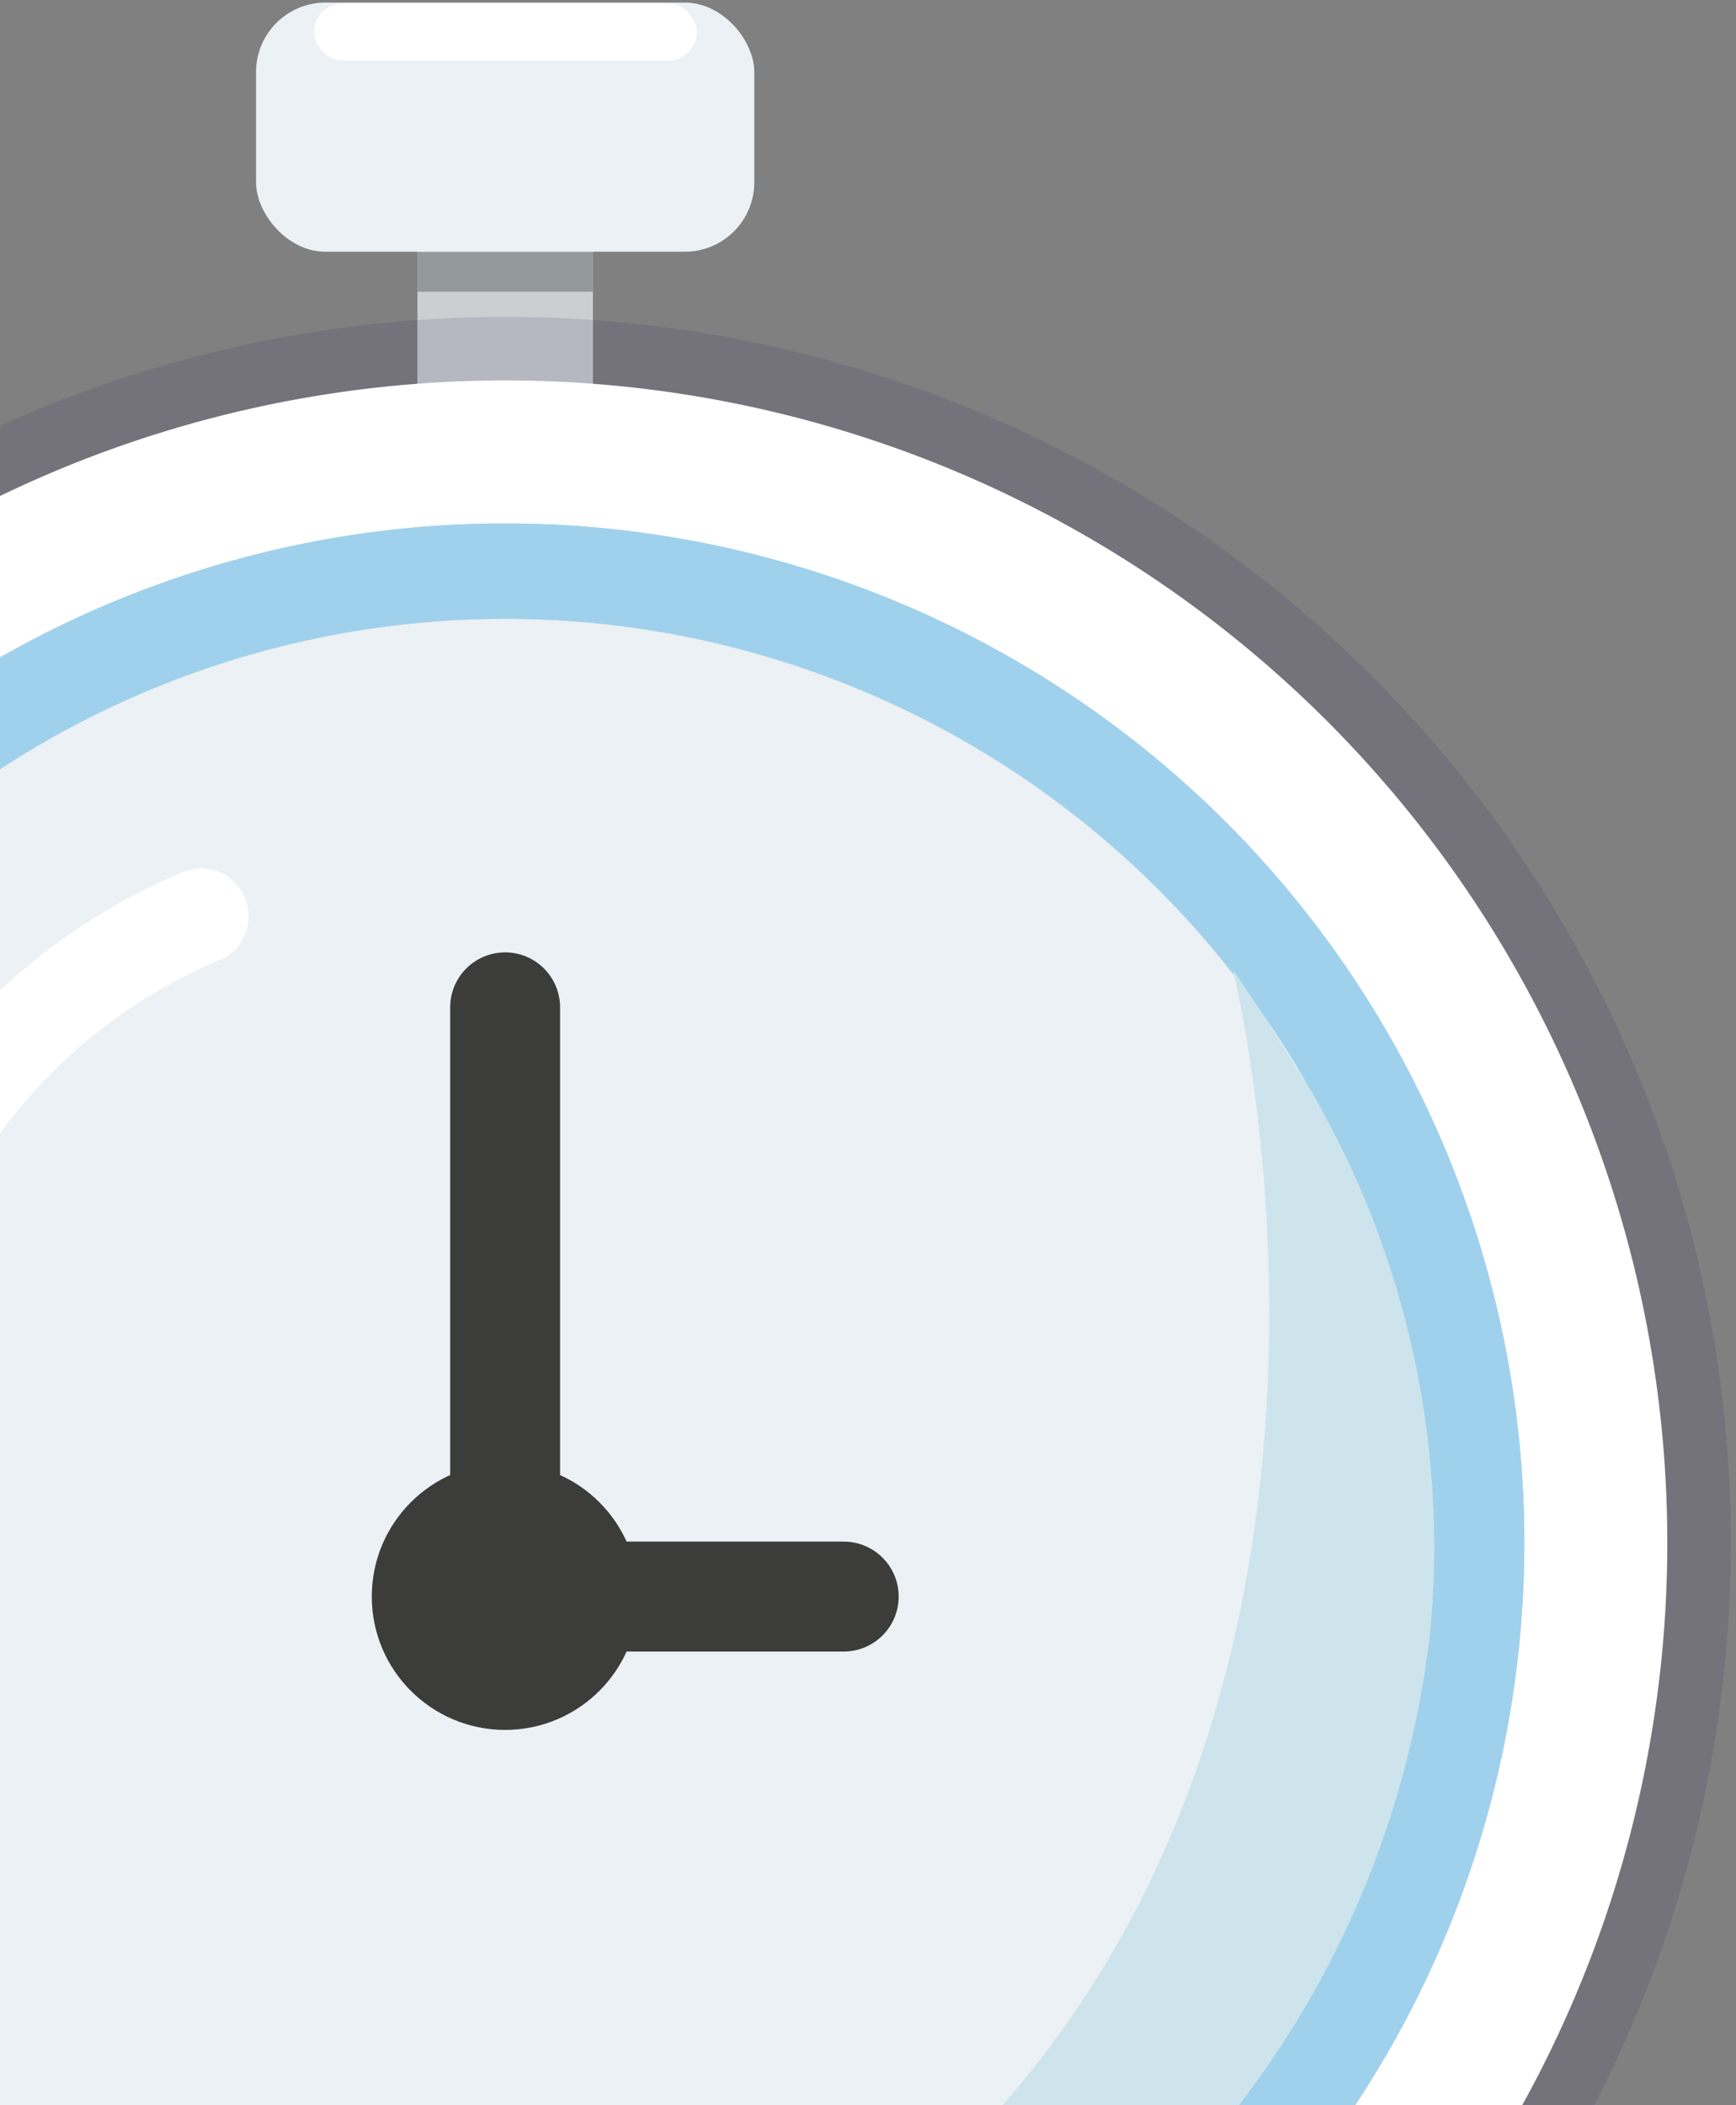
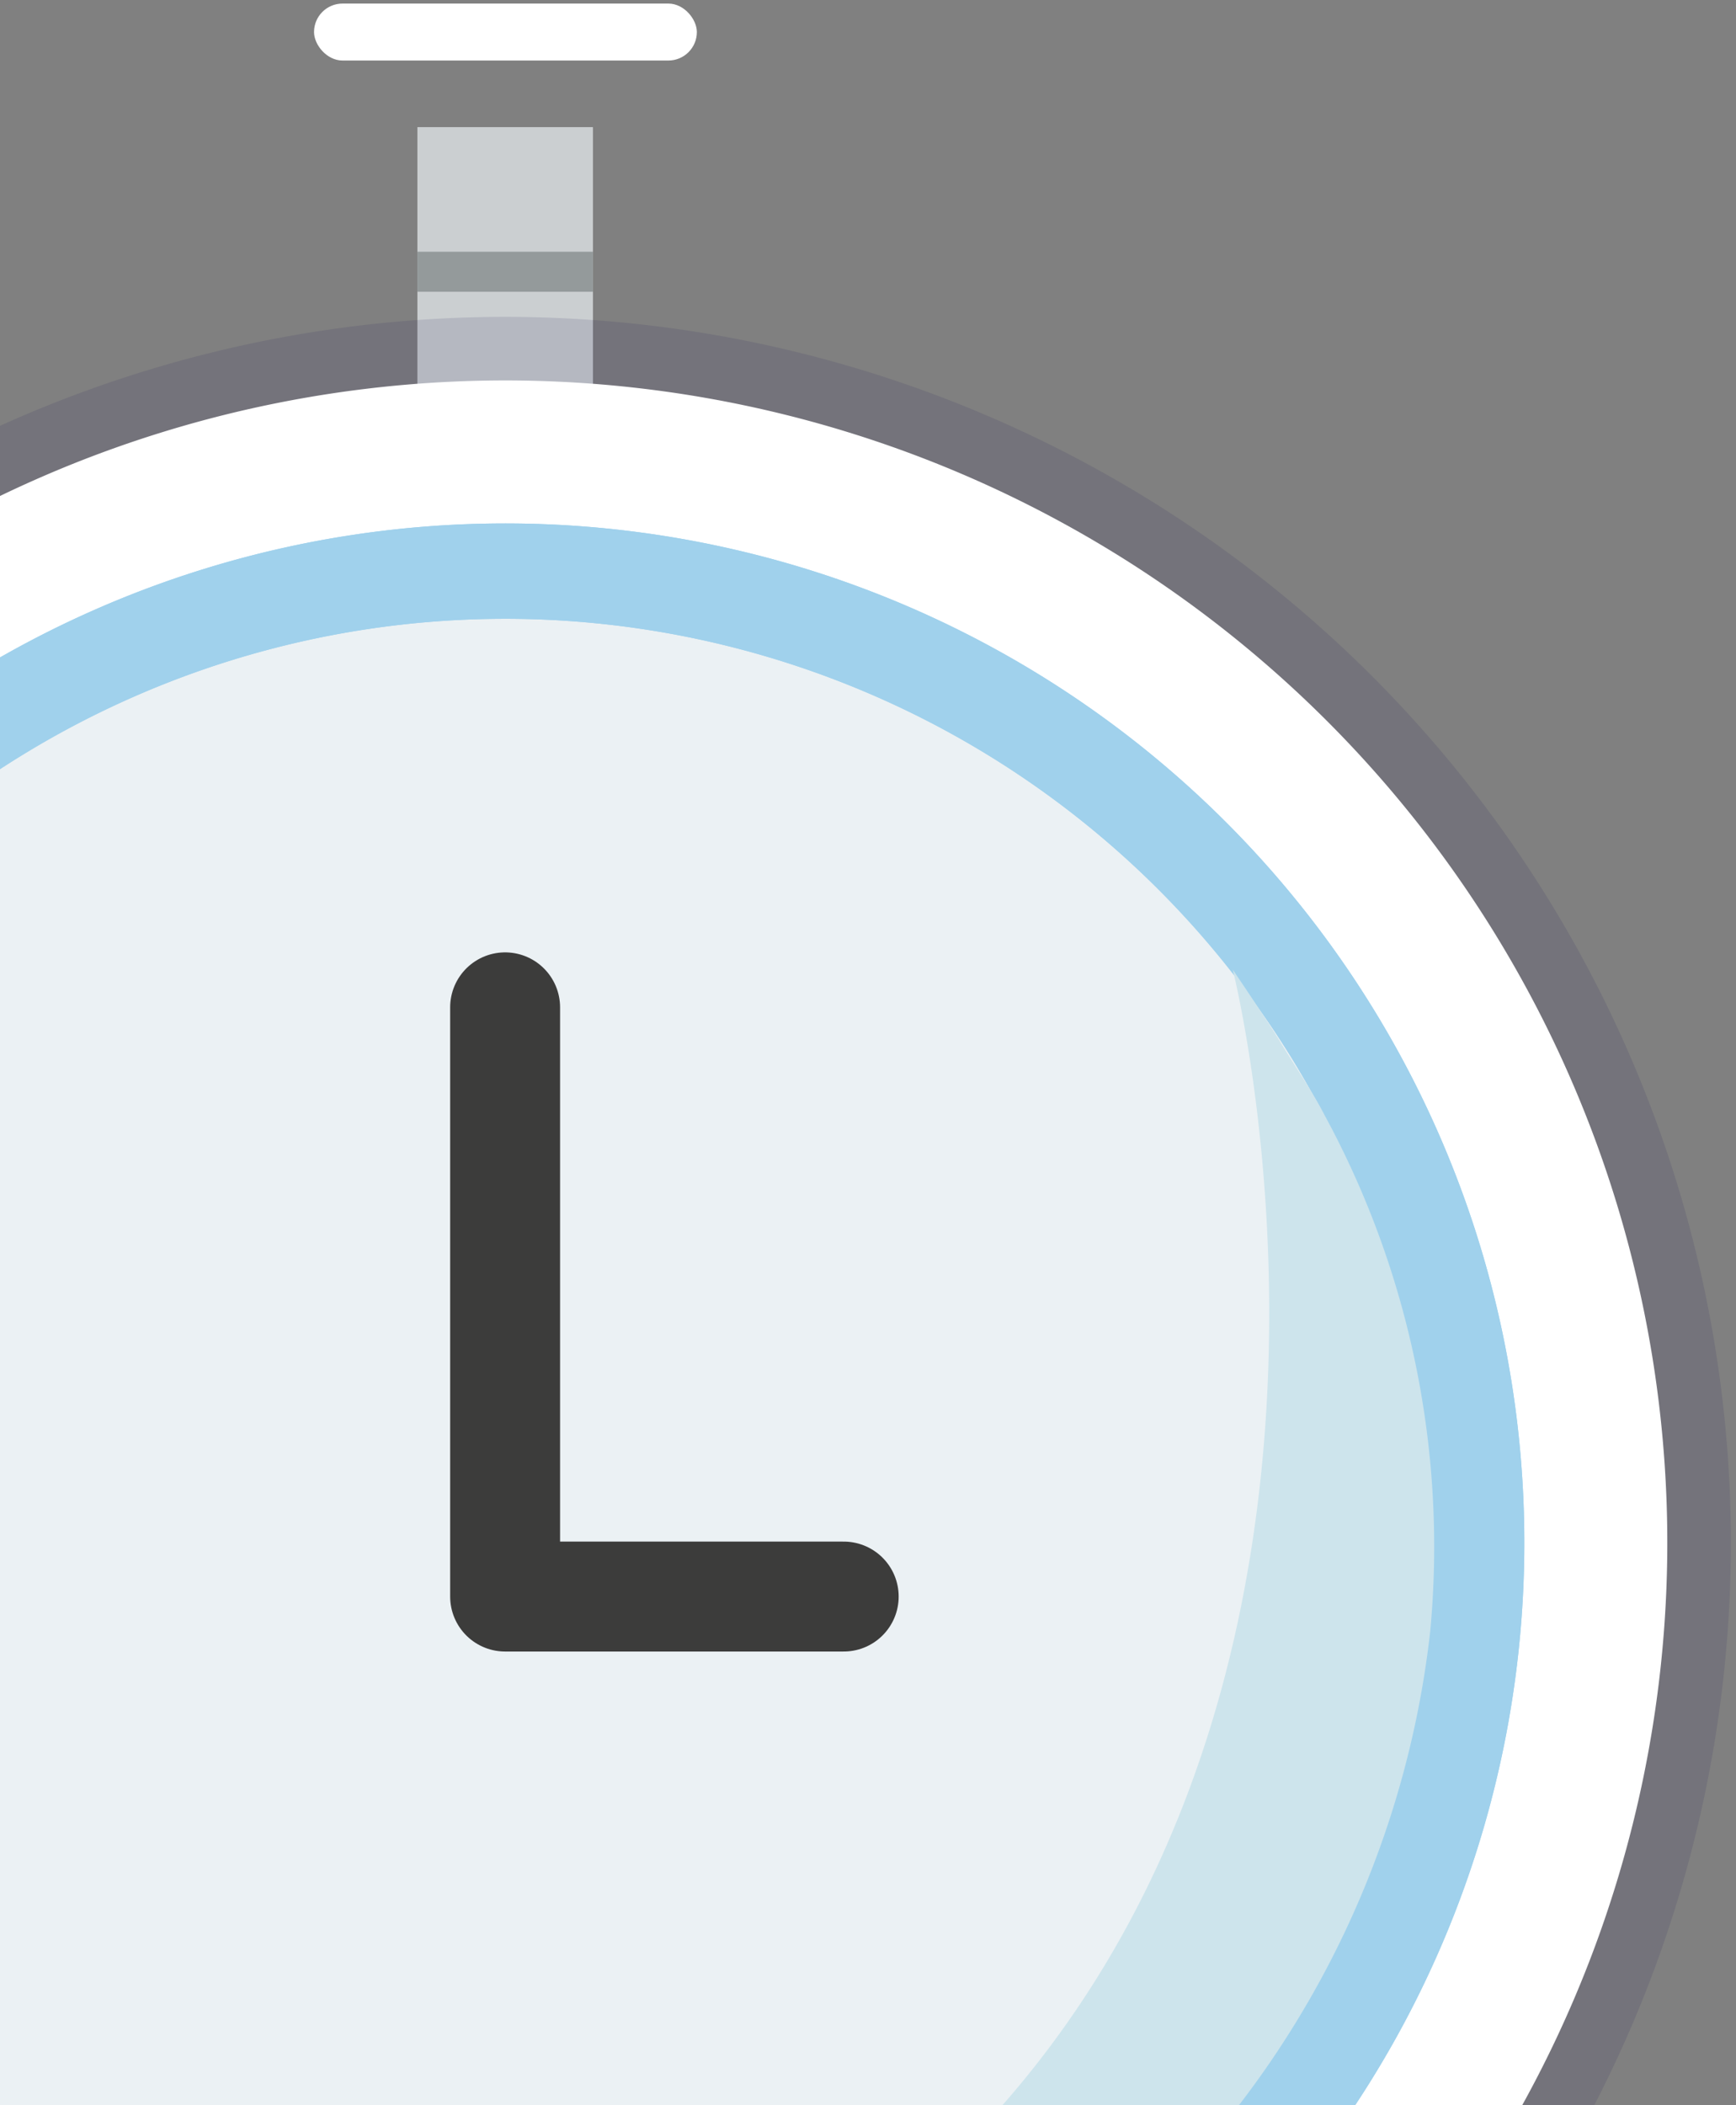
<svg xmlns="http://www.w3.org/2000/svg" viewBox="0 0 31.588 38.303">
  <rect x="0" y="0" width="31.588" height="38.303" fill="#808080" stroke="none" />
  <defs>
    <style>.a,.e,.f,.i,.j,.m{fill:none;}.b{clip-path:url(#a);}.c{fill:#cbcfd1;}.d{opacity:0.14;}.e{stroke:#29235c;stroke-width:9.251px;}.e,.f,.h,.i{stroke-miterlimit:10;}.f,.j{stroke:#fff;}.f{stroke-width:6.938px;}.g,.h{fill:#ebf1f4;}.h,.i{stroke:#a0d1ec;}.h,.i,.j{stroke-width:1.735px;}.j,.m{stroke-linecap:round;stroke-linejoin:round;}.k{fill:#cde4ec;}.l{fill:#3c3c3b;}.m{stroke:#3c3c3b;stroke-width:2px;}.n{fill:#949a9b;}.o{fill:#fff;}</style>
    <clipPath id="a">
      <rect class="a" y="-6.028" width="36.784" height="44.331" />
    </clipPath>
  </defs>
  <g class="b">
    <rect class="c" x="7.595" y="2.313" width="3.194" height="5.989" />
    <g class="d">
      <path class="e" d="M9.191,10.391h0A17.678,17.678,0,0,1,26.869,28.069v0A17.678,17.678,0,0,1,9.191,45.747h0A17.678,17.678,0,0,1-8.486,28.069V28.069A17.678,17.678,0,0,1,9.191,10.391Z" transform="translate(-0.616 0.209) rotate(-1.262)" />
    </g>
    <path class="f" d="M9.191,10.391h0A17.678,17.678,0,0,1,26.869,28.069v0A17.678,17.678,0,0,1,9.191,45.747h0A17.678,17.678,0,0,1-8.486,28.069V28.069A17.678,17.678,0,0,1,9.191,10.391Z" transform="translate(-0.616 0.209) rotate(-1.262)" />
-     <path class="g" d="M9.191,10.391h0A17.678,17.678,0,0,1,26.869,28.069v0A17.678,17.678,0,0,1,9.191,45.747h0A17.678,17.678,0,0,1-8.486,28.069V28.069A17.678,17.678,0,0,1,9.191,10.391Z" transform="translate(-0.616 0.209) rotate(-1.262)" />
    <path class="h" d="M9.191,10.391h0A17.678,17.678,0,0,1,26.869,28.069v0A17.678,17.678,0,0,1,9.191,45.747h0A17.678,17.678,0,0,1-8.486,28.069V28.069A17.678,17.678,0,0,1,9.191,10.391Z" transform="translate(-0.616 0.209) rotate(-1.262)" />
-     <path class="i" d="M9.191,10.391h0A17.678,17.678,0,0,1,26.869,28.069v0A17.678,17.678,0,0,1,9.191,45.747h0A17.678,17.678,0,0,1-8.486,28.069V28.069A17.678,17.678,0,0,1,9.191,10.391Z" transform="translate(-0.616 0.209) rotate(-1.262)" />
-     <path class="j" d="M3.657,16.668a10.395,10.395,0,0,0-5.558,5.562" />
+     <path class="i" d="M9.191,10.391A17.678,17.678,0,0,1,26.869,28.069v0A17.678,17.678,0,0,1,9.191,45.747h0A17.678,17.678,0,0,1-8.486,28.069V28.069A17.678,17.678,0,0,1,9.191,10.391Z" transform="translate(-0.616 0.209) rotate(-1.262)" />
    <path class="k" d="M22.431,17.641c0.0 0,5.571,21.98-15.576,27.073,0,0,2.201.213,3.043.18a18.198,18.198,0,0,0,5.002-.938A17.31,17.31,0,0,0,26.023,29.689a16.451,16.451,0,0,0-1.928-9.413c-.213-.417-.552-.908-.793-1.31C23.073,18.585,22.431,17.641,22.431,17.641Z" />
-     <circle class="l" cx="9.191" cy="29.047" r="2.426" />
    <polyline class="m" points="9.191 18.327 9.191 29.047 15.352 29.047" />
    <rect class="n" x="7.595" y="4.58" width="3.194" height="0.728" />
-     <rect class="g" x="4.659" y="0.047" width="9.066" height="4.533" rx="1.264" />
    <rect class="o" x="5.714" y="0.065" width="6.966" height="1.036" rx="0.518" />
  </g>
</svg>